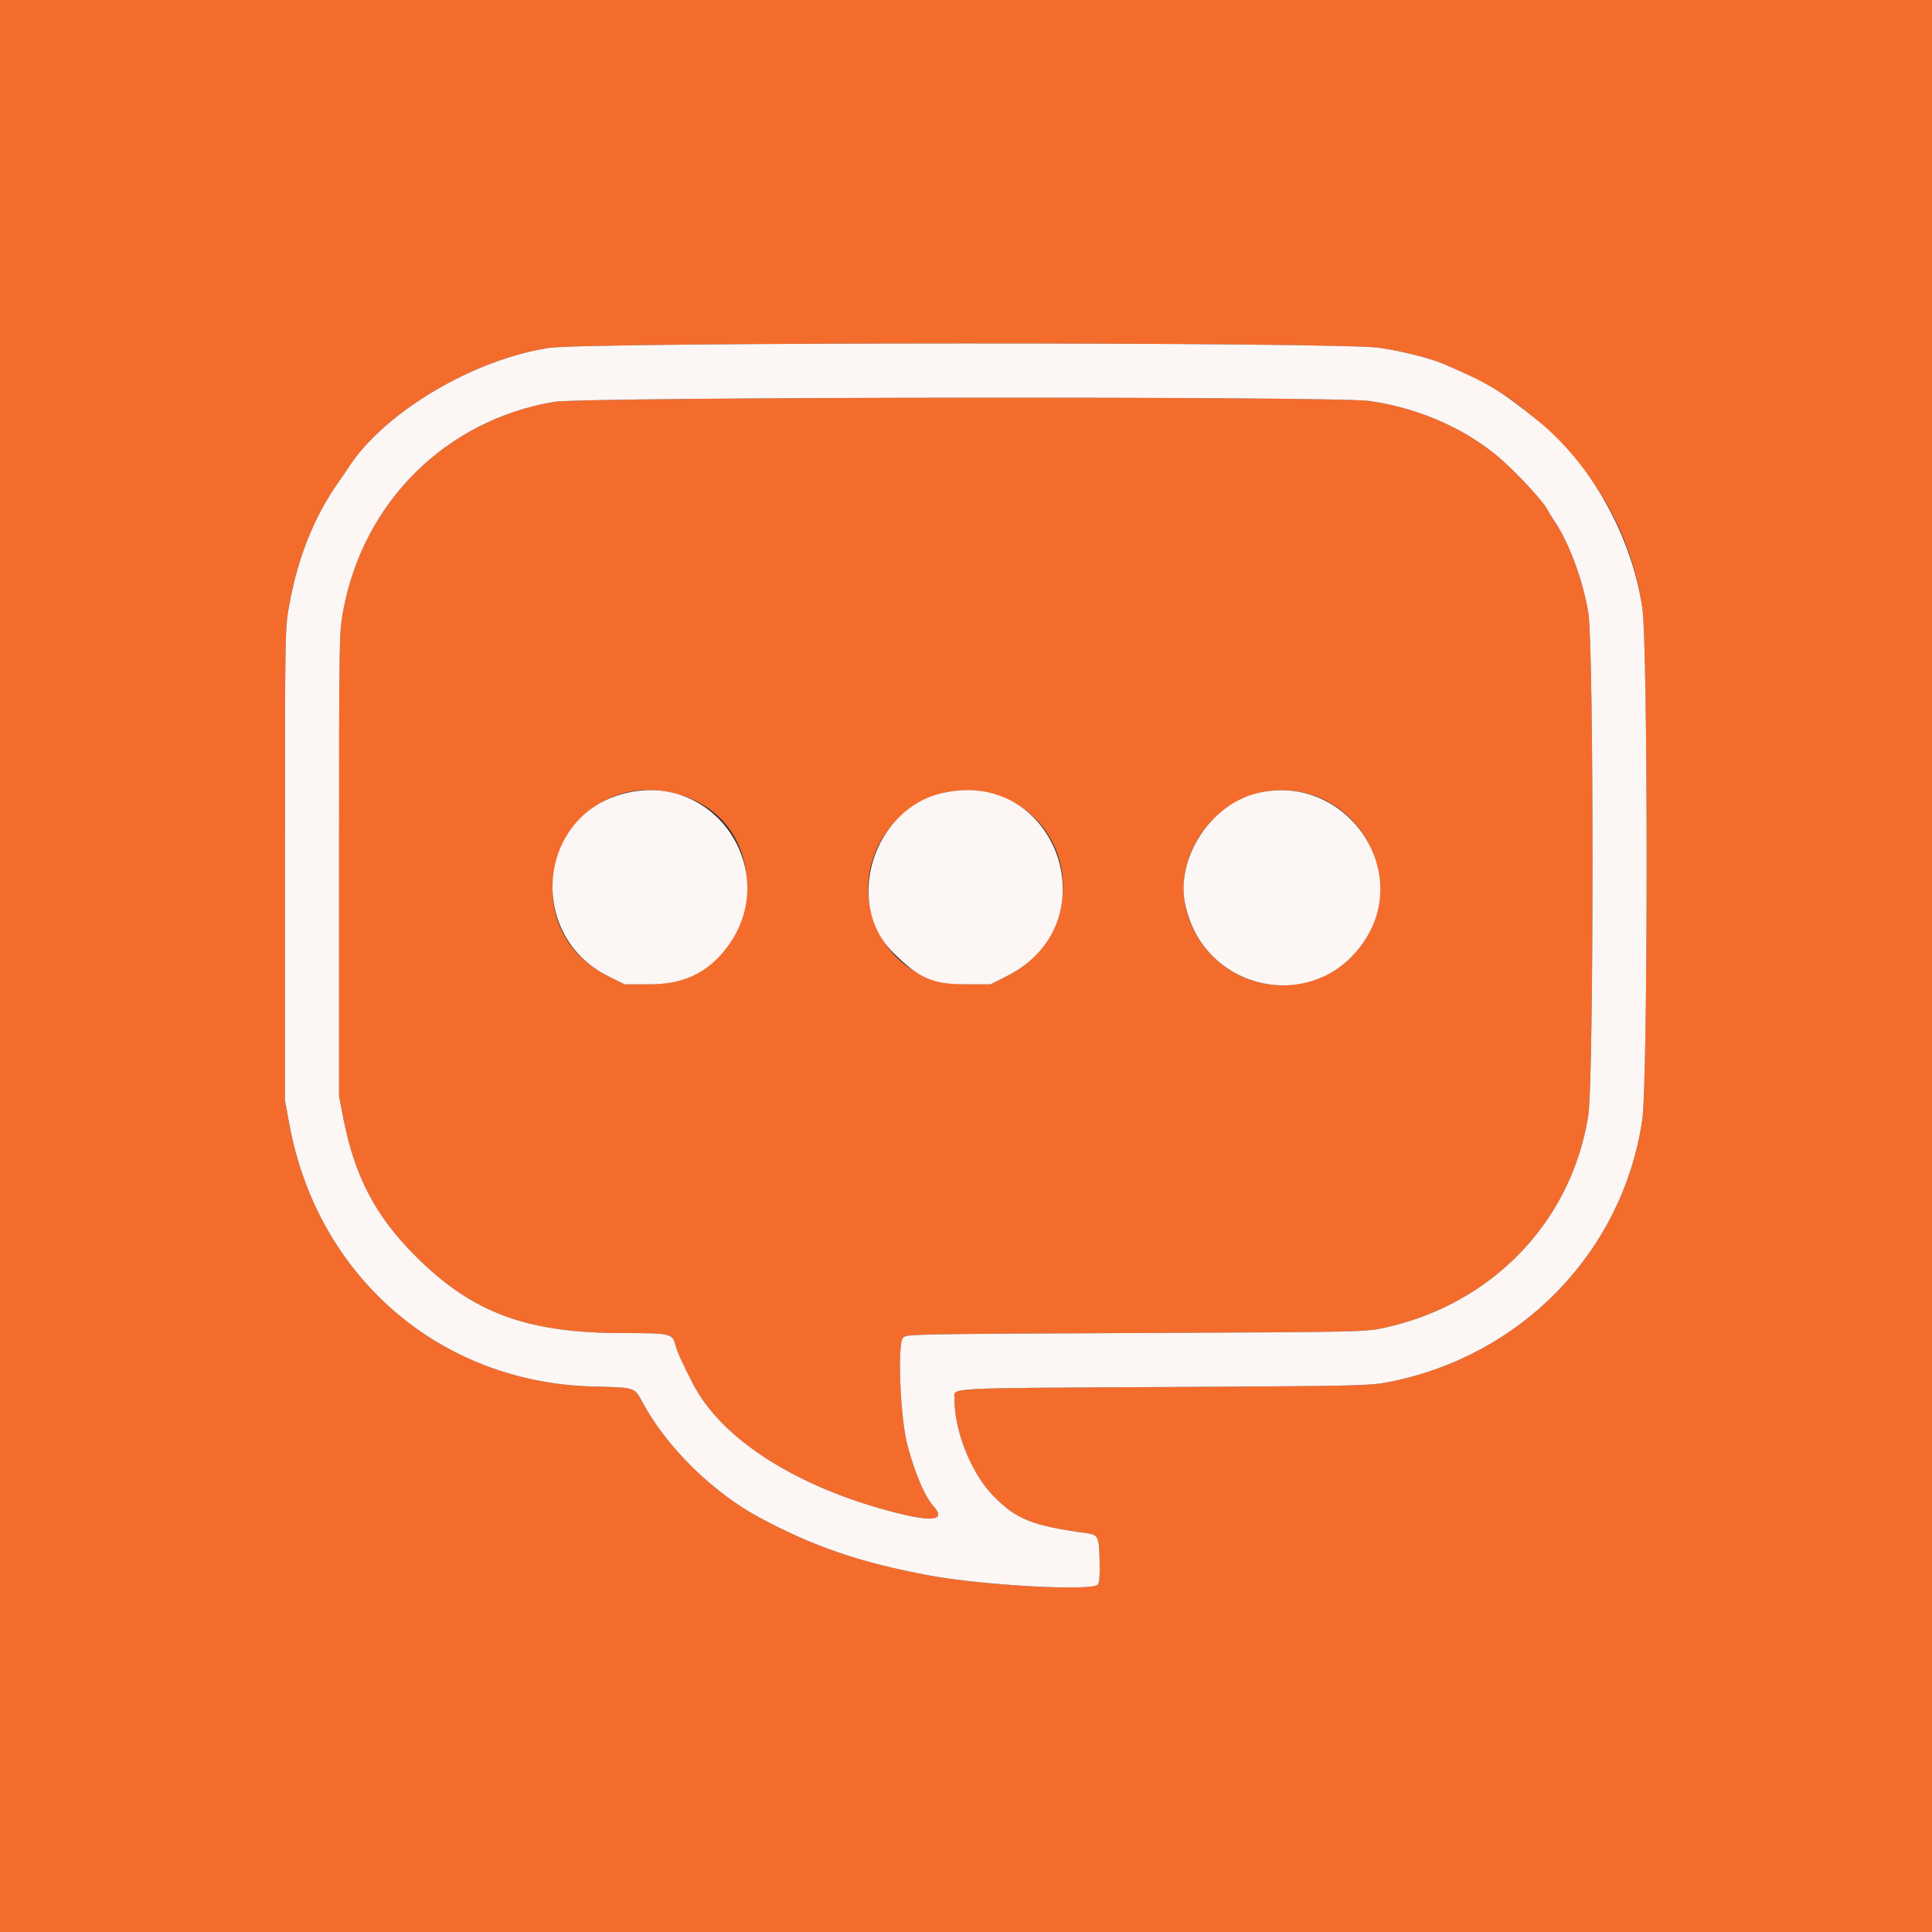
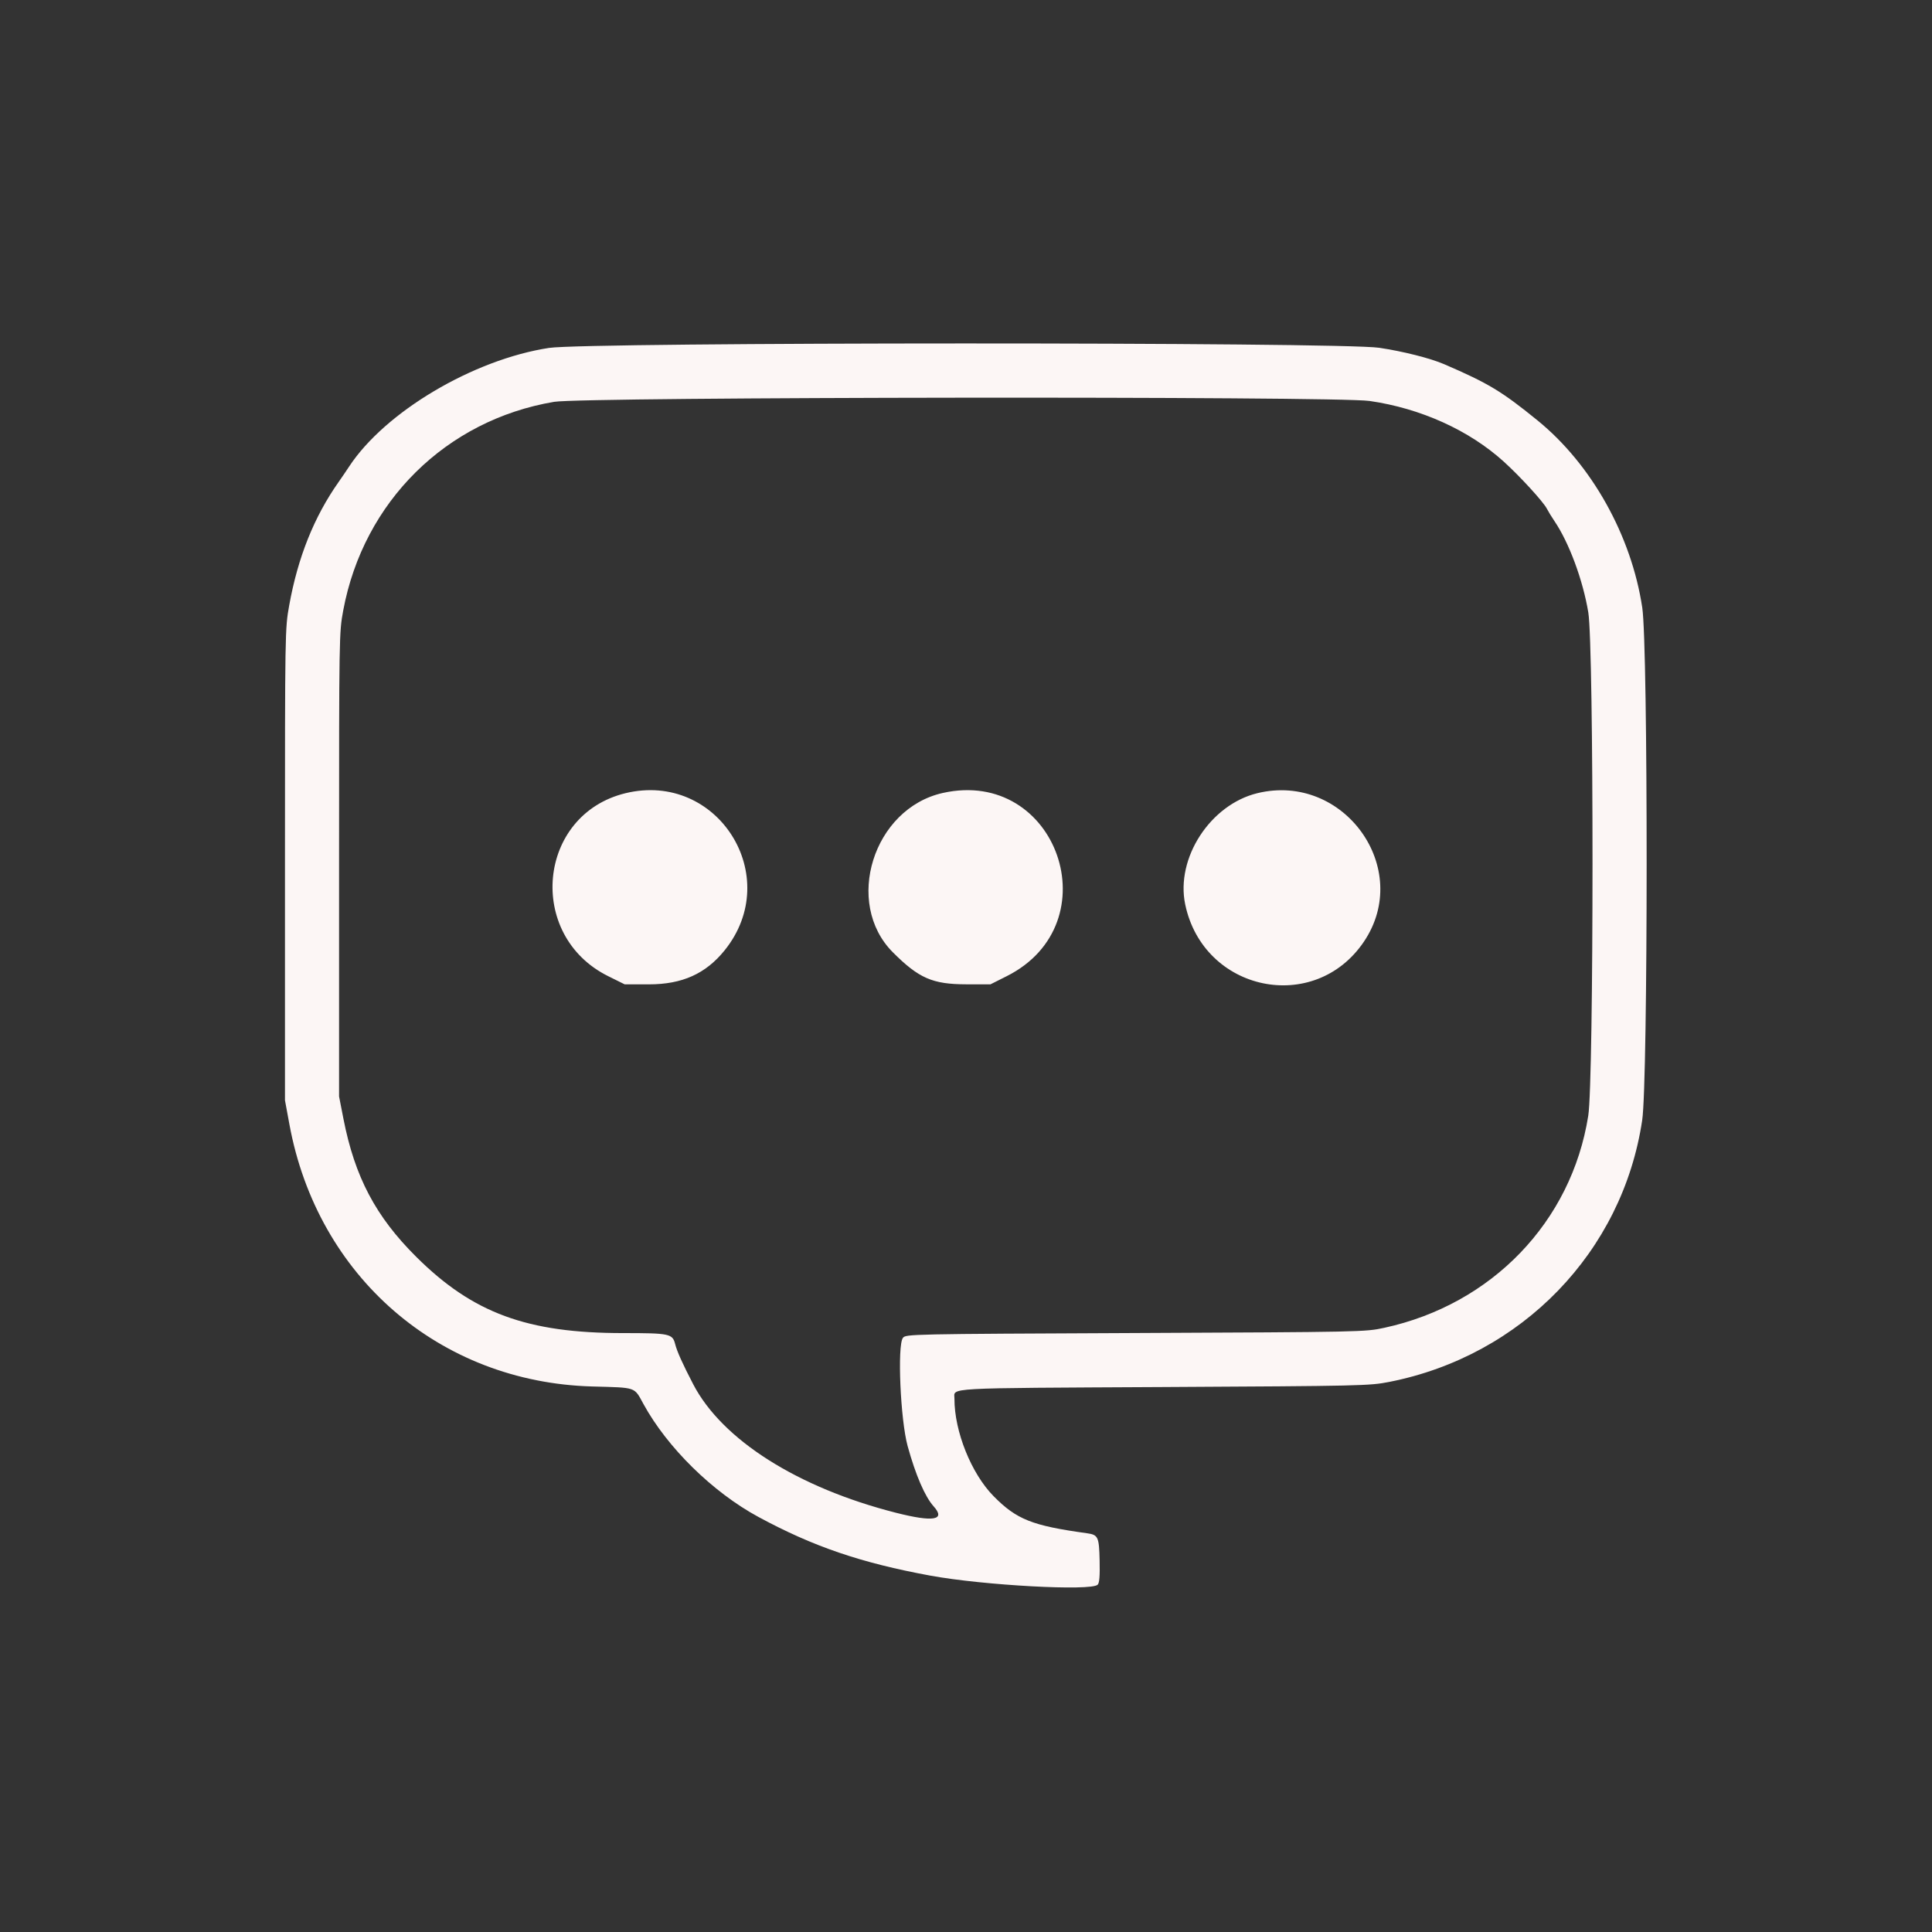
<svg xmlns="http://www.w3.org/2000/svg" id="svg" version="1.1" width="400" height="400" viewBox="0, 0, 400,400">
  <rect x="0" y="0" width="400" height="400" fill="#333333" stroke="none" />
  <g id="svgg">
-     <path id="path0" d="M0.000 200.000 L 0.000 400.000 200.000 400.000 L 400.000 400.000 400.000 200.000 L 400.000 0.000 200.000 0.000 L 0.000 0.000 0.000 200.000 M285.548 72.004 C 290.507 72.745,296.138 74.168,299.000 75.403 C 305.674 78.282,310.447 80.856,313.672 83.317 C 328.875 94.917,337.443 108.737,340.012 125.800 C 341.233 133.913,341.220 223.752,339.997 231.940 C 335.931 259.147,315.098 280.700,287.636 286.109 C 283.553 286.914,281.865 286.952,240.885 287.172 C 194.577 287.420,197.616 287.250,197.609 289.600 C 197.588 296.351,201.105 305.098,205.719 309.773 C 210.485 314.602,213.683 315.872,225.031 317.440 C 227.365 317.763,227.553 318.166,227.665 323.097 C 227.737 326.309,227.622 327.737,227.260 328.097 C 225.899 329.450,203.621 328.240,192.600 326.214 C 178.253 323.577,168.327 320.186,156.998 314.051 C 147.552 308.936,138.180 299.732,133.235 290.713 C 131.243 287.082,131.913 287.312,122.600 287.054 C 90.993 286.178,65.721 264.302,59.921 232.800 L 59.000 227.800 59.000 179.000 C 59.000 130.391,59.003 130.181,59.885 125.294 C 61.672 115.382,65.030 107.001,70.102 99.800 C 70.722 98.920,71.702 97.480,72.280 96.600 C 79.717 85.274,97.958 74.444,113.658 72.033 C 121.573 70.817,277.431 70.791,285.548 72.004 M114.730 83.194 C 92.359 86.965,75.268 103.863,71.065 126.366 C 70.209 130.953,70.200 131.485,70.200 179.000 L 70.200 227.000 71.109 231.653 C 73.458 243.668,77.780 251.863,86.167 260.204 C 97.892 271.864,109.120 276.004,129.011 276.001 C 138.626 276.000,139.245 276.131,139.784 278.277 C 140.164 279.792,141.324 282.372,143.524 286.600 C 149.517 298.111,165.162 308.026,185.498 313.202 C 193.264 315.178,195.873 314.729,193.291 311.861 C 191.504 309.876,189.568 305.387,187.917 299.400 C 186.427 294.001,185.751 278.578,186.935 277.000 C 187.528 276.210,188.127 276.197,235.068 275.989 C 281.954 275.781,282.654 275.766,286.600 274.909 C 308.897 270.068,325.364 252.946,328.831 231.000 C 330.002 223.590,330.010 133.884,328.840 126.800 C 327.738 120.121,324.853 112.337,321.830 107.882 C 321.268 107.055,320.554 105.888,320.243 105.289 C 319.496 103.855,314.691 98.612,311.337 95.572 C 304.164 89.072,294.136 84.539,283.549 83.013 C 276.533 82.001,120.815 82.169,114.730 83.194 M139.458 164.191 C 162.486 169.622,158.095 203.800,134.370 203.800 L 129.339 203.800 125.926 202.109 C 104.146 191.315,115.816 158.616,139.458 164.191 M204.708 164.203 C 223.232 168.571,225.675 193.441,208.430 202.107 L 205.060 203.800 200.030 203.793 C 191.885 203.780,185.405 199.944,181.942 193.086 C 174.211 177.771,188.008 160.266,204.708 164.203 M269.680 164.046 C 283.413 166.936,290.181 183.409,282.382 194.964 C 273.516 208.101,254.043 206.630,247.028 192.294 C 239.848 177.617,253.466 160.634,269.680 164.046 " stroke="none" fill="#f46c2c" fill-rule="evenodd" />
    <path id="path1" d="M113.658 72.033 C 97.958 74.444,79.717 85.274,72.280 96.600 C 71.702 97.480,70.722 98.920,70.102 99.800 C 65.030 107.001,61.672 115.382,59.885 125.294 C 59.003 130.181,59.000 130.391,59.000 179.000 L 59.000 227.800 59.921 232.800 C 65.721 264.302,90.993 286.178,122.600 287.054 C 131.913 287.312,131.243 287.082,133.235 290.713 C 138.180 299.732,147.552 308.936,156.998 314.051 C 168.327 320.186,178.253 323.577,192.600 326.214 C 203.621 328.240,225.899 329.450,227.260 328.097 C 227.622 327.737,227.737 326.309,227.665 323.097 C 227.553 318.166,227.365 317.763,225.031 317.440 C 213.683 315.872,210.485 314.602,205.719 309.773 C 201.105 305.098,197.588 296.351,197.609 289.600 C 197.616 287.250,194.577 287.420,240.885 287.172 C 281.865 286.952,283.553 286.914,287.636 286.109 C 315.098 280.700,335.931 259.147,339.997 231.940 C 341.220 223.752,341.233 133.913,340.012 125.800 C 337.766 110.878,329.513 96.133,318.314 87.032 C 310.896 81.004,308.147 79.348,299.000 75.403 C 296.138 74.168,290.507 72.745,285.548 72.004 C 277.431 70.791,121.573 70.817,113.658 72.033 M283.549 83.013 C 294.136 84.539,304.164 89.072,311.337 95.572 C 314.691 98.612,319.496 103.855,320.243 105.289 C 320.554 105.888,321.268 107.055,321.830 107.882 C 324.853 112.337,327.738 120.121,328.840 126.800 C 330.010 133.884,330.002 223.590,328.831 231.000 C 325.364 252.946,308.897 270.068,286.600 274.909 C 282.654 275.766,281.954 275.781,235.068 275.989 C 188.127 276.197,187.528 276.210,186.935 277.000 C 185.751 278.578,186.427 294.001,187.917 299.400 C 189.568 305.387,191.504 309.876,193.291 311.861 C 195.873 314.729,193.264 315.178,185.498 313.202 C 165.162 308.026,149.517 298.111,143.524 286.600 C 141.324 282.372,140.164 279.792,139.784 278.277 C 139.245 276.131,138.626 276.000,129.011 276.001 C 109.120 276.004,97.892 271.864,86.167 260.204 C 77.780 251.863,73.458 243.668,71.109 231.653 L 70.200 227.000 70.200 179.000 C 70.200 131.485,70.209 130.953,71.065 126.366 C 75.268 103.863,92.359 86.965,114.730 83.194 C 120.815 82.169,276.533 82.001,283.549 83.013 M129.509 164.222 C 111.256 168.647,108.890 193.666,125.926 202.109 L 129.339 203.800 134.370 203.800 C 141.239 203.800,146.117 201.606,150.026 196.758 C 162.370 181.450,148.589 159.597,129.509 164.222 M195.200 164.174 C 180.792 167.393,174.662 186.962,184.864 197.171 C 190.227 202.538,193.077 203.782,200.030 203.793 L 205.060 203.800 208.430 202.107 C 230.156 191.189,218.888 158.880,195.200 164.174 M260.333 164.216 C 250.578 166.583,243.384 177.659,245.381 187.237 C 249.151 205.321,272.151 210.124,282.382 194.964 C 292.582 179.851,278.254 159.869,260.333 164.216 " stroke="none" fill="#fcf6f5" fill-rule="evenodd" />
  </g>
</svg>